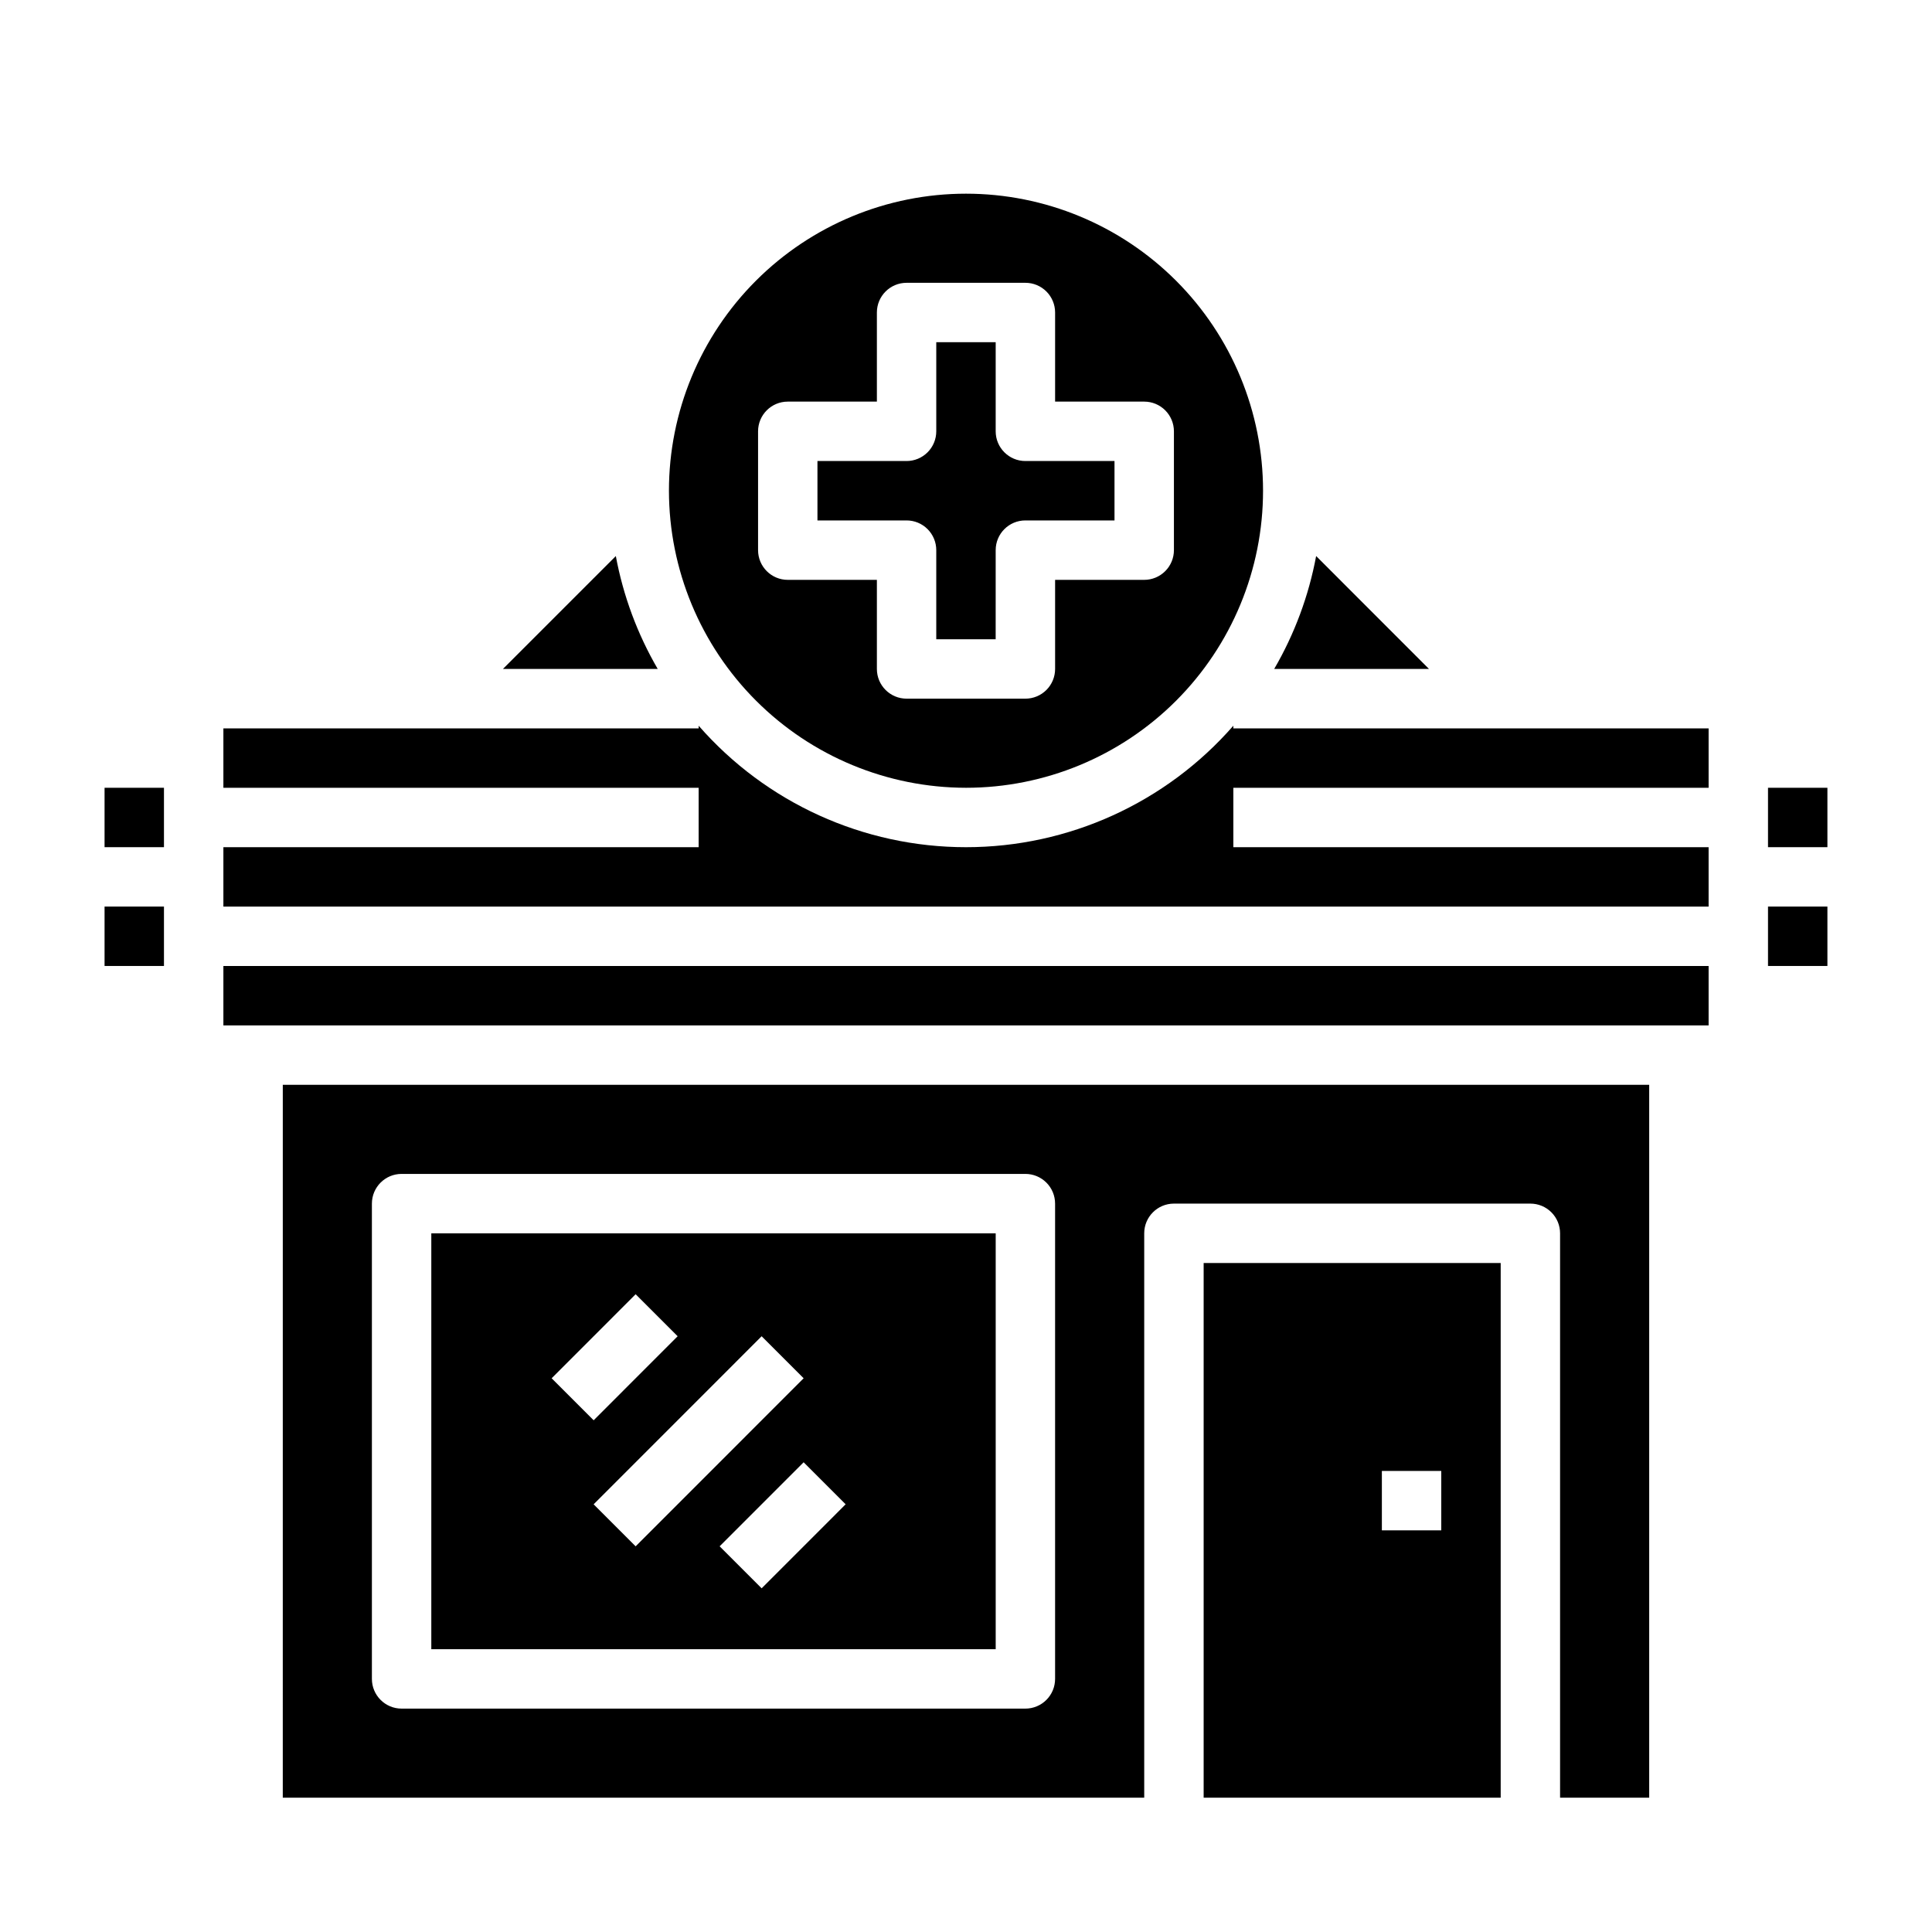
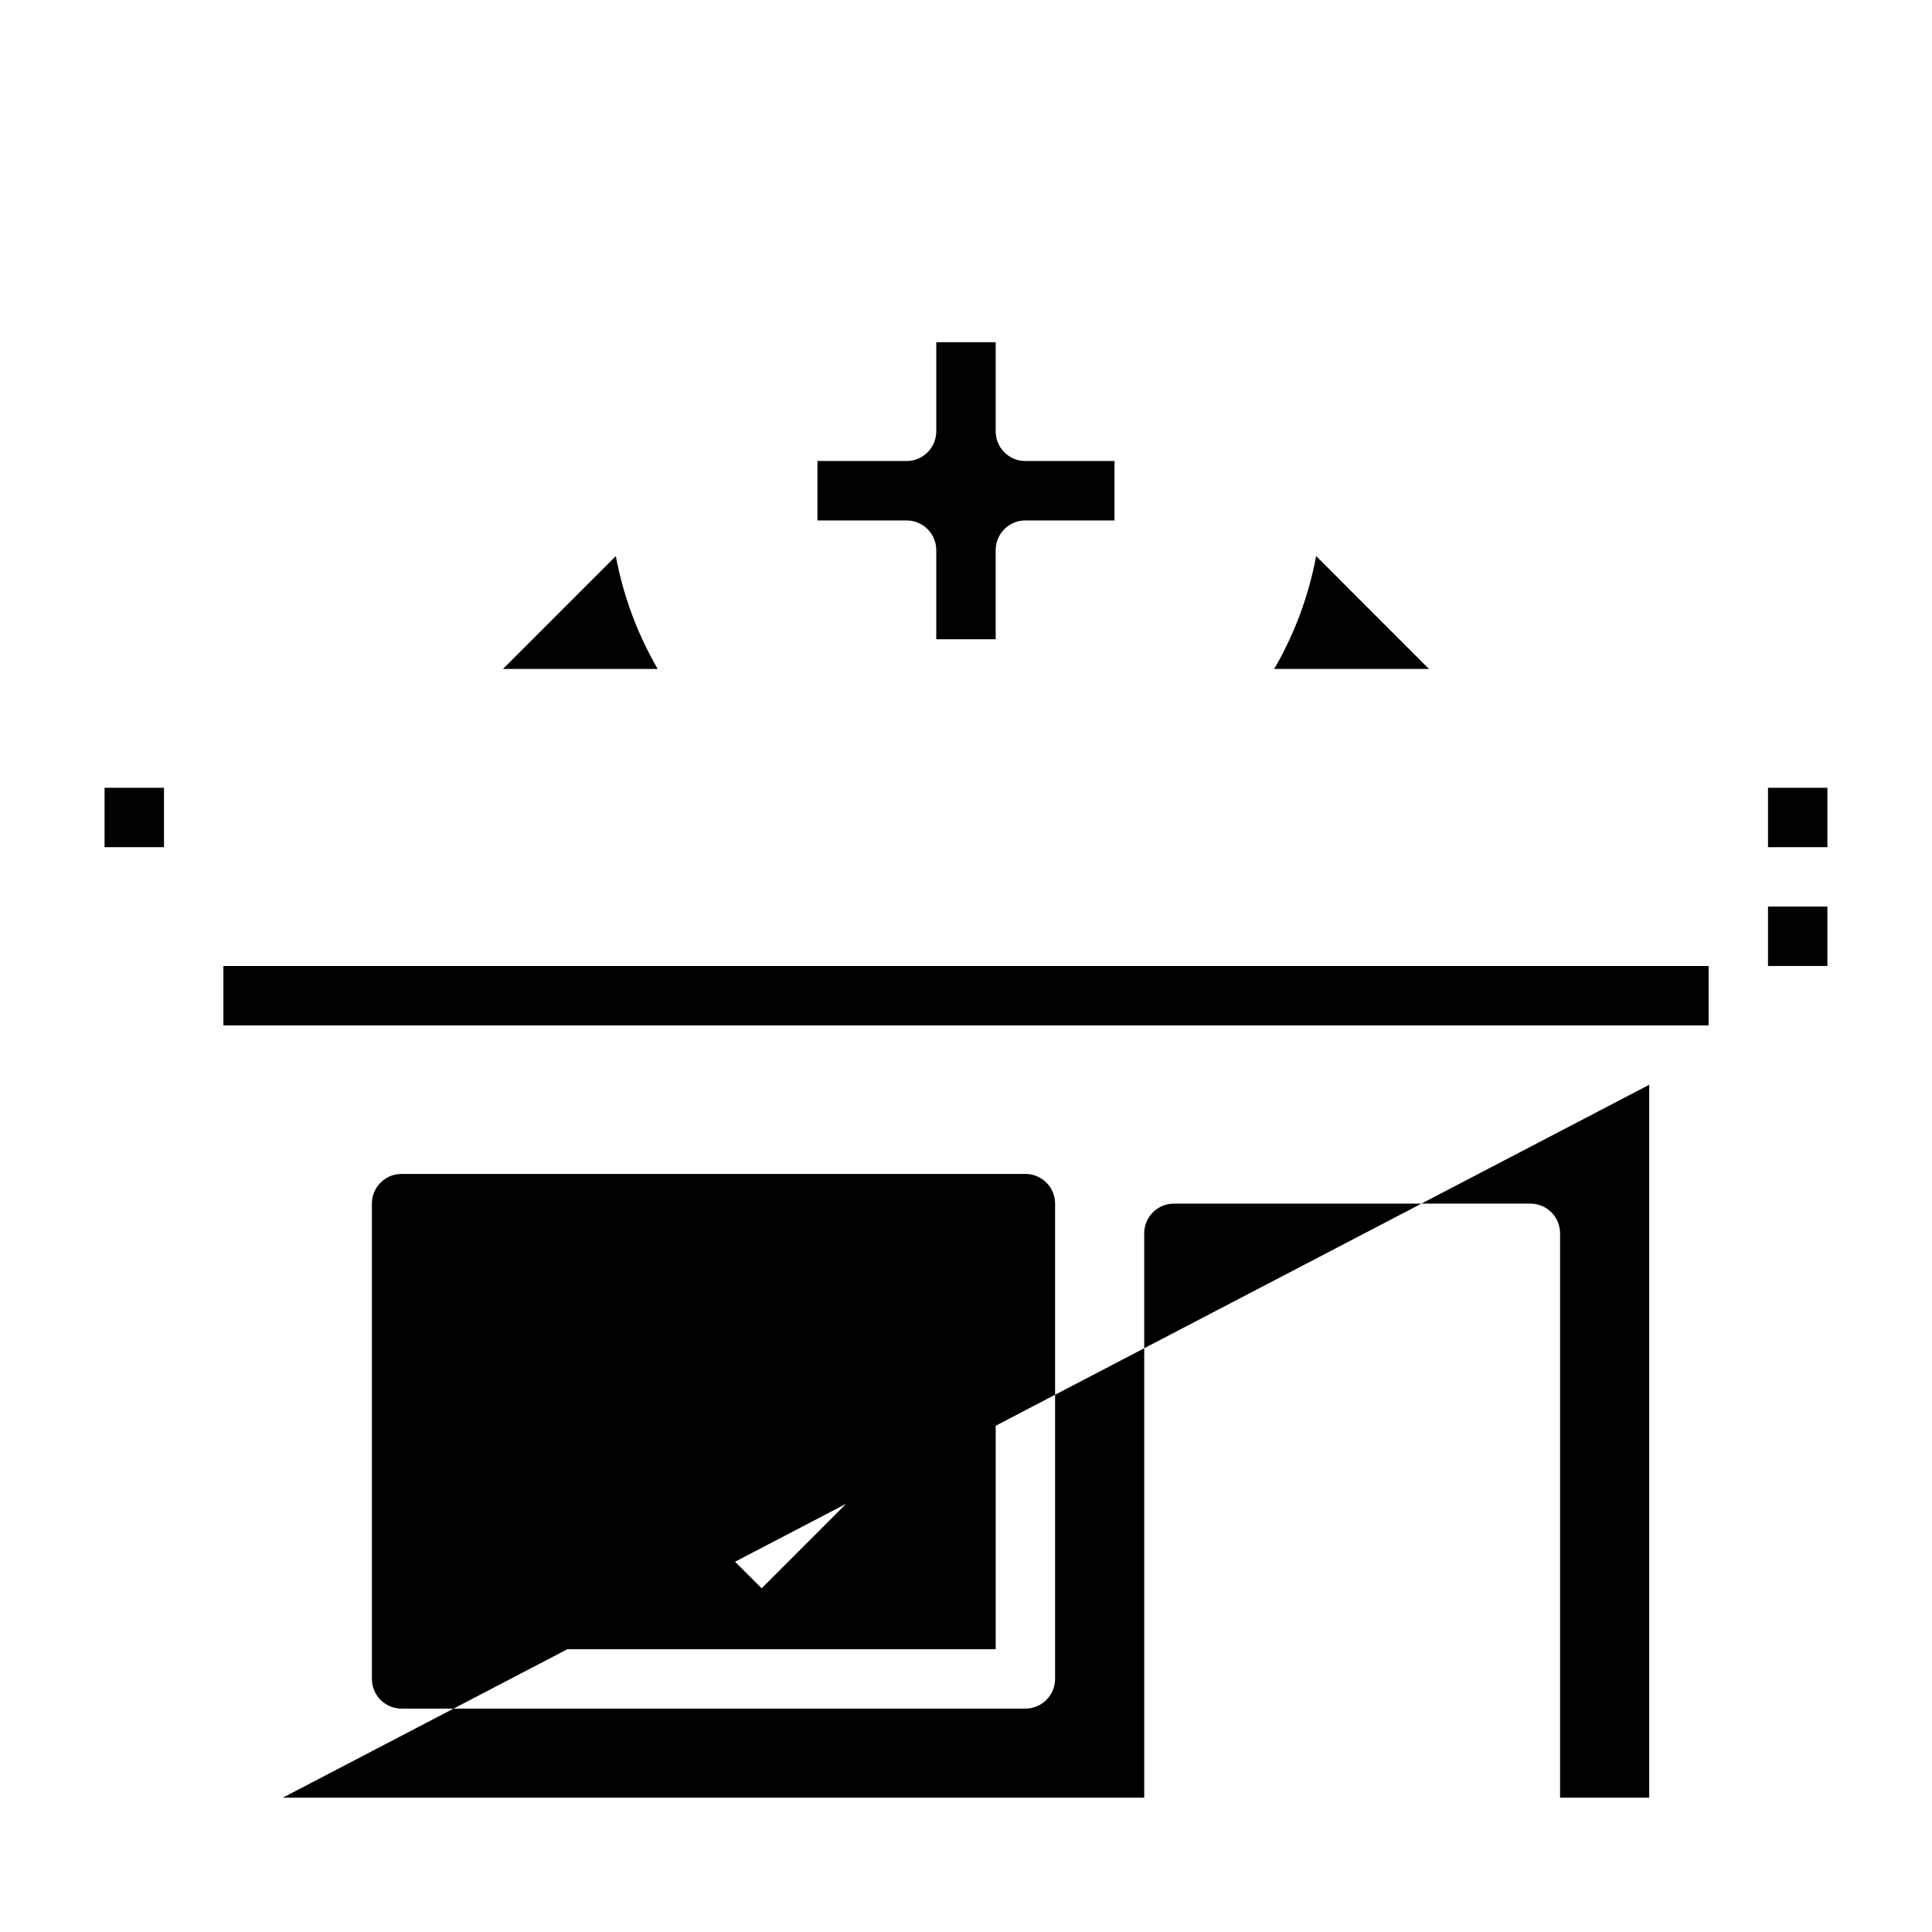
<svg xmlns="http://www.w3.org/2000/svg" fill="#000000" width="800px" height="800px" version="1.1" viewBox="144 144 512 512">
  <g>
-     <path d="m400 352.77c20.875 0 40.898-8.293 55.664-23.055 14.762-14.766 23.055-34.785 23.055-55.664s-8.293-40.902-23.055-55.664c-14.766-14.762-34.789-23.059-55.664-23.059-20.879 0-40.902 8.297-55.664 23.059-14.766 14.762-23.059 34.785-23.059 55.664 0.023 20.871 8.324 40.879 23.082 55.637 14.758 14.758 34.77 23.059 55.641 23.082zm-55.105-94.465c0-4.348 3.523-7.871 7.871-7.871h23.617v-23.617c0-4.348 3.523-7.871 7.871-7.871h31.488c2.09 0 4.09 0.828 5.566 2.305 1.477 1.477 2.305 3.481 2.305 5.566v23.617h23.617c2.09 0 4.09 0.828 5.566 2.305s2.305 3.481 2.305 5.566v31.488c0 2.09-0.828 4.09-2.305 5.566-1.477 1.477-3.477 2.309-5.566 2.309h-23.617v23.617-0.004c0 2.09-0.828 4.09-2.305 5.566-1.477 1.477-3.477 2.305-5.566 2.305h-31.488c-4.348 0-7.871-3.523-7.871-7.871v-23.613h-23.617c-4.348 0-7.871-3.527-7.871-7.875z" />
    <path d="m307.2 291.36-29.914 29.914h41.012c-5.387-9.262-9.141-19.379-11.098-29.914z" />
-     <path d="m462.98 620.41h78.719v-141.7h-78.719zm47.23-86.594h15.742v15.742l-15.742 0.004z" />
    <path d="m392.12 289.79v23.617h15.742l0.004-23.617c0-4.348 3.523-7.871 7.871-7.871h23.617v-15.742h-23.617c-4.348 0-7.871-3.527-7.871-7.875v-23.613h-15.746v23.617-0.004c0 2.09-0.828 4.09-2.305 5.566-1.477 1.477-3.477 2.309-5.566 2.309h-23.617v15.742h23.617c2.09 0 4.09 0.828 5.566 2.305 1.477 1.477 2.305 3.481 2.305 5.566z" />
    <path d="m492.79 291.36c-1.961 10.535-5.723 20.656-11.113 29.914h41.012z" />
-     <path d="m218.94 620.41h228.29v-149.57c0-4.348 3.523-7.871 7.871-7.871h94.465c2.09 0 4.09 0.828 5.566 2.305 1.477 1.477 2.305 3.477 2.305 5.566v149.57h23.617v-188.93h-362.11zm23.617-157.44v0.004c0-4.348 3.523-7.875 7.871-7.875h165.31c2.09 0 4.09 0.832 5.566 2.309 1.477 1.473 2.305 3.477 2.305 5.566v125.95c0 2.09-0.828 4.09-2.305 5.566-1.477 1.477-3.477 2.309-5.566 2.309h-165.31c-4.348 0-7.871-3.527-7.871-7.875z" />
+     <path d="m218.94 620.41h228.29v-149.57c0-4.348 3.523-7.871 7.871-7.871h94.465c2.09 0 4.09 0.828 5.566 2.305 1.477 1.477 2.305 3.477 2.305 5.566v149.57h23.617v-188.93zm23.617-157.44v0.004c0-4.348 3.523-7.875 7.871-7.875h165.31c2.09 0 4.09 0.832 5.566 2.309 1.477 1.473 2.305 3.477 2.305 5.566v125.95c0 2.09-0.828 4.09-2.305 5.566-1.477 1.477-3.477 2.309-5.566 2.309h-165.31c-4.348 0-7.871-3.527-7.871-7.875z" />
    <path d="m203.2 400h393.6v15.742h-393.6z" />
-     <path d="m596.8 352.77v-15.742h-125.95v-0.703c-17.863 20.453-43.695 32.191-70.848 32.191-27.156 0-52.988-11.738-70.852-32.191v0.703h-125.95v15.742h125.95v15.742l-125.95 0.004v15.742h393.6v-15.742h-125.95v-15.746z" />
    <path d="m407.87 470.85h-149.57v110.21h149.57zm-95.418 16.137 11.133 11.133-22.262 22.27-11.133-11.133zm-11.133 55.672 44.523-44.539 11.133 11.133-44.523 44.539zm44.523 22.262-11.133-11.133 22.262-22.27 11.133 11.133z" />
    <path d="m612.54 352.77h15.742v15.742h-15.742z" />
    <path d="m612.54 384.25h15.742v15.742h-15.742z" />
-     <path d="m171.71 384.25h15.742v15.742h-15.742z" />
    <path d="m171.71 352.77h15.742v15.742h-15.742z" />
  </g>
</svg>